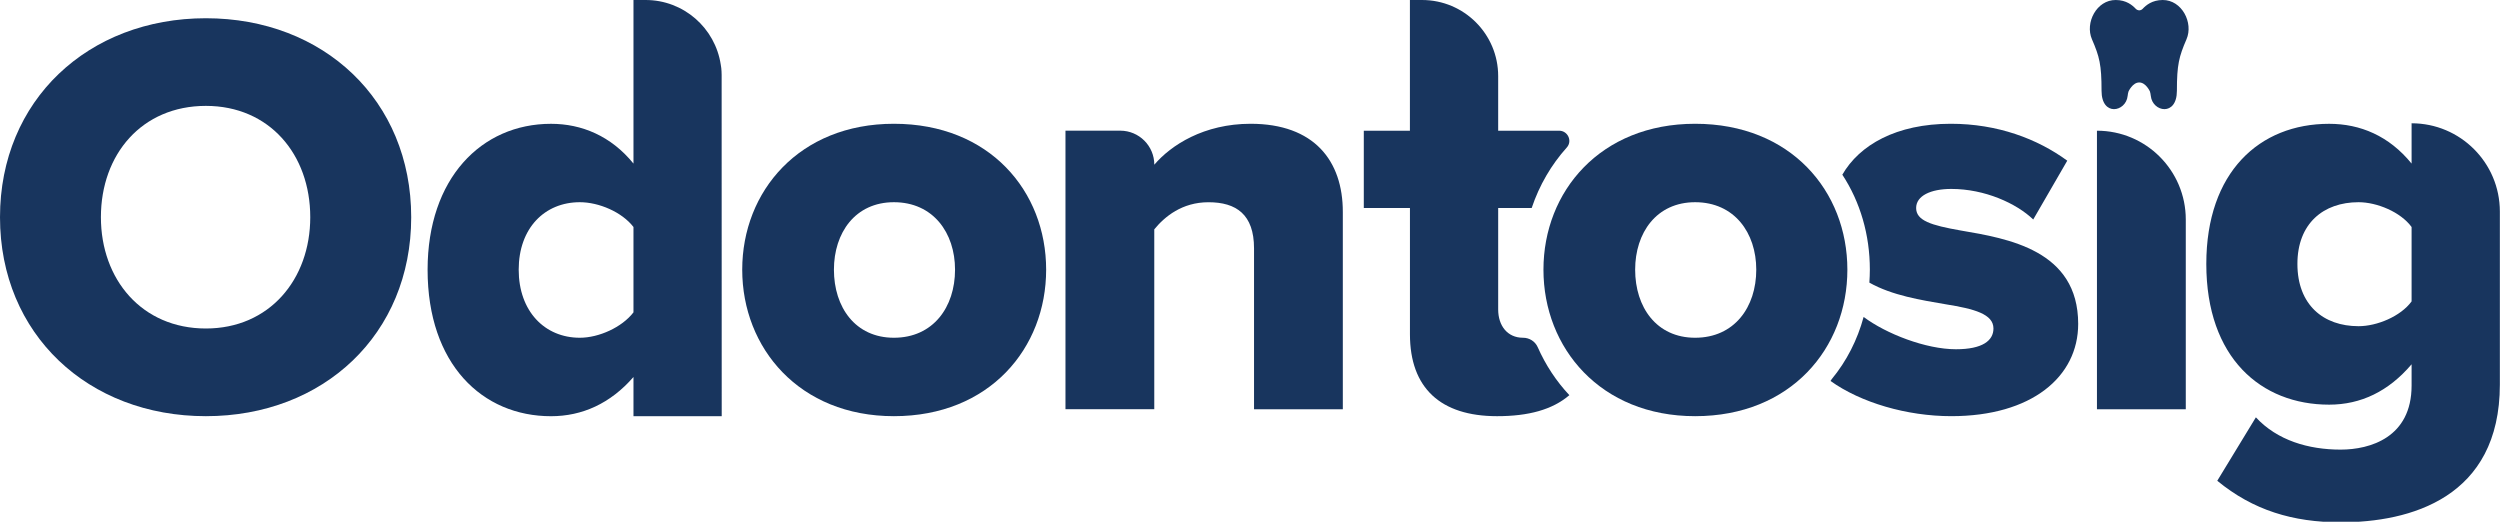
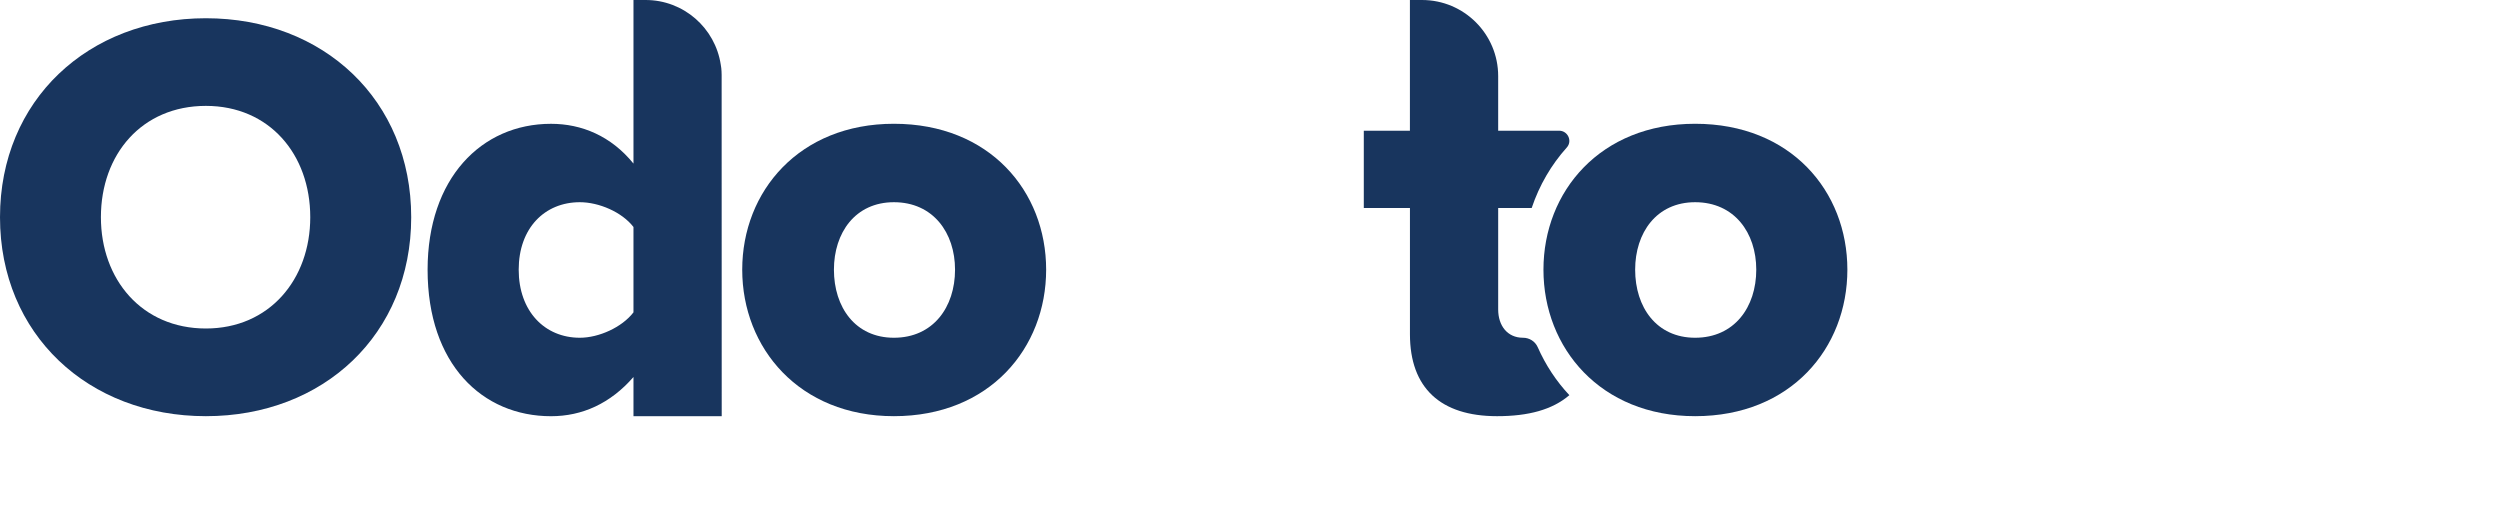
<svg xmlns="http://www.w3.org/2000/svg" version="1.1" id="Camada_1" x="0px" y="0px" viewBox="0 0 714 149" style="enable-background:new 0 0 714 149;" xml:space="preserve">
  <style type="text/css">
	.st0{fill:#18355E;}
</style>
  <g>
    <path class="st0" d="M58.8,5.21C25.2,5.21,0,28.6,0,62.04s25.2,56.82,58.8,56.82s58.64-23.39,58.64-56.82S92.4,5.21,58.8,5.21z    M58.8,93.82c-18.28,0-29.98-14-29.98-31.79c0-17.95,11.69-31.79,29.98-31.79c18.12,0,29.81,13.84,29.81,31.79   C88.61,79.82,76.92,93.82,58.8,93.82z" />
    <path class="st0" d="M255.3,35.35c-27.01,0-43.32,19.27-43.32,41.67c0,22.4,16.31,41.84,43.32,41.84   c27.34,0,43.48-19.44,43.48-41.84C298.78,54.62,282.64,35.35,255.3,35.35z M255.3,96.46c-11.04,0-17.13-8.73-17.13-19.44   c0-10.54,6.09-19.27,17.13-19.27c11.2,0,17.46,8.73,17.46,19.27C272.76,87.73,266.5,96.46,255.3,96.46z" />
    <path class="st0" d="M484.13,35.35c-27.01,0-43.32,19.27-43.32,41.67c0,22.4,16.31,41.84,43.32,41.84   c27.34,0,43.48-19.44,43.48-41.84C527.61,54.62,511.47,35.35,484.13,35.35z M484.13,96.46c-11.04,0-17.13-8.73-17.13-19.44   c0-10.54,6.09-19.27,17.13-19.27c11.2,0,17.46,8.73,17.46,19.27C501.59,87.73,495.33,96.46,484.13,96.46z" />
-     <path class="st0" d="M357.18,35.35c-13.34,0-22.73,6.09-27.51,11.69c0-5.37-4.35-9.72-9.72-9.72h-15.65v79.55h25.36V65.5   c2.97-3.62,7.91-7.74,15.48-7.74c7.91,0,13.01,3.46,13.01,13.18v45.95h25.36V60.55C383.53,45.9,375.3,35.35,357.18,35.35z" />
-     <path class="st0" d="M598.89,37.33v79.55h25.37V62.7C624.26,48.69,612.9,37.33,598.89,37.33z" />
-     <path class="st0" d="M688.75,35.21v11.51c-6.42-7.91-14.66-11.36-23.55-11.36c-19.93,0-35.08,13.83-35.08,40.02   c0,26.85,15.65,40.19,35.08,40.19c9.06,0,16.97-3.79,23.55-11.53v6.09c0,14.82-11.86,18.28-20.26,18.28   c-9.22,0-18.12-2.64-24.21-9.22l-11.03,18.12c10.21,8.4,21.58,11.86,35.25,11.86c19.76,0,45.46-6.92,45.46-39.36V60.41   C713.95,46.49,702.67,35.21,688.75,35.21z M688.75,86.08c-3.13,4.28-9.88,7.08-15.15,7.08c-10.05,0-17.46-6.09-17.46-17.79   c0-11.53,7.41-17.62,17.46-17.62c5.27,0,12.02,2.8,15.15,7.08V86.08z" />
-     <path class="st0" d="M559.93,65.82c-8.4-1.48-12.68-2.8-12.68-6.42c0-3.46,4.12-5.44,10.05-5.44c9.55,0,18.61,4.12,23.39,8.73   l9.72-16.8c-8.56-6.26-19.93-10.54-33.27-10.54c-15.56,0-26.09,6.07-30.97,14.54c5.13,7.82,7.86,17.2,7.86,27.11   c0,1.25-0.06,2.49-0.14,3.72c6.53,3.69,14.88,5,21.77,6.18c8.23,1.32,13.67,2.8,13.67,6.92c0,3.46-3.13,5.93-10.71,5.93   c-8.61,0-19.97-4.43-26.37-9.23c-1.77,6.56-4.85,12.61-9.12,17.78c-0.11,0.17-0.22,0.34-0.33,0.51   c8.63,6.17,21.76,10.05,34.5,10.05c22.89,0,36.23-11.2,36.23-26.35C593.53,71.42,573.44,68.13,559.93,65.82z" />
-     <path class="st0" d="M617.65,0c-3.02,0.02-4.74,1.49-5.71,2.52c-0.26,0.28-0.62,0.42-0.98,0.44c-0.37-0.03-0.72-0.17-0.98-0.44   c-0.97-1.03-2.68-2.5-5.71-2.52c-5.5-0.03-8.85,6.51-6.81,11.22c2.15,4.96,2.74,7.25,2.74,14.7s6.96,6.06,7.45,1.49   c0.05-0.51,0.14-0.92,0.25-1.28c0,0,1.15-2.58,3.06-2.58c1.91,0,3.06,2.58,3.06,2.58c0.11,0.36,0.19,0.77,0.25,1.28   c0.49,4.57,7.45,5.96,7.45-1.49s0.6-9.74,2.74-14.7C626.5,6.51,623.15-0.03,617.65,0z" />
    <path class="st0" d="M434.99,96.46l-0.03,0c-4.45,0-7.08-3.46-7.08-8.07V59.4h9.57c2.19-6.52,5.61-12.36,10.03-17.28   c1.66-1.85,0.29-4.79-2.19-4.79h-17.41V21.74C427.88,9.73,418.14,0,406.13,0h-3.46v37.33H389.5V59.4h13.18v36.07   c0,15.32,8.73,23.39,24.87,23.39c8.98,0,15.8-1.84,20.66-6c-3.74-3.99-6.79-8.61-9.05-13.73   C438.43,97.49,436.78,96.46,434.99,96.46z" />
    <path class="st0" d="M206,19.47c-0.04-0.35-0.1-0.67-0.15-1C204.27,8.02,195.27,0,184.38,0h-3.46v46.72   c-6.42-7.91-14.82-11.36-23.55-11.36c-19.93,0-35.25,15.65-35.25,41.67c0,27.01,15.65,41.84,35.25,41.84   c8.89,0,16.96-3.62,23.55-11.2v11.2h25.2c0,0,0-0.1,0-0.28c0-5.71-0.02-97.07-0.02-97.19C206.09,20.74,206.07,20.1,206,19.47z    M180.92,89.21c-3.29,4.28-9.88,7.25-15.32,7.25c-10.05,0-17.46-7.58-17.46-19.44c0-11.86,7.41-19.27,17.46-19.27   c5.44,0,12.02,2.8,15.32,7.08V89.21z" />
  </g>
</svg>